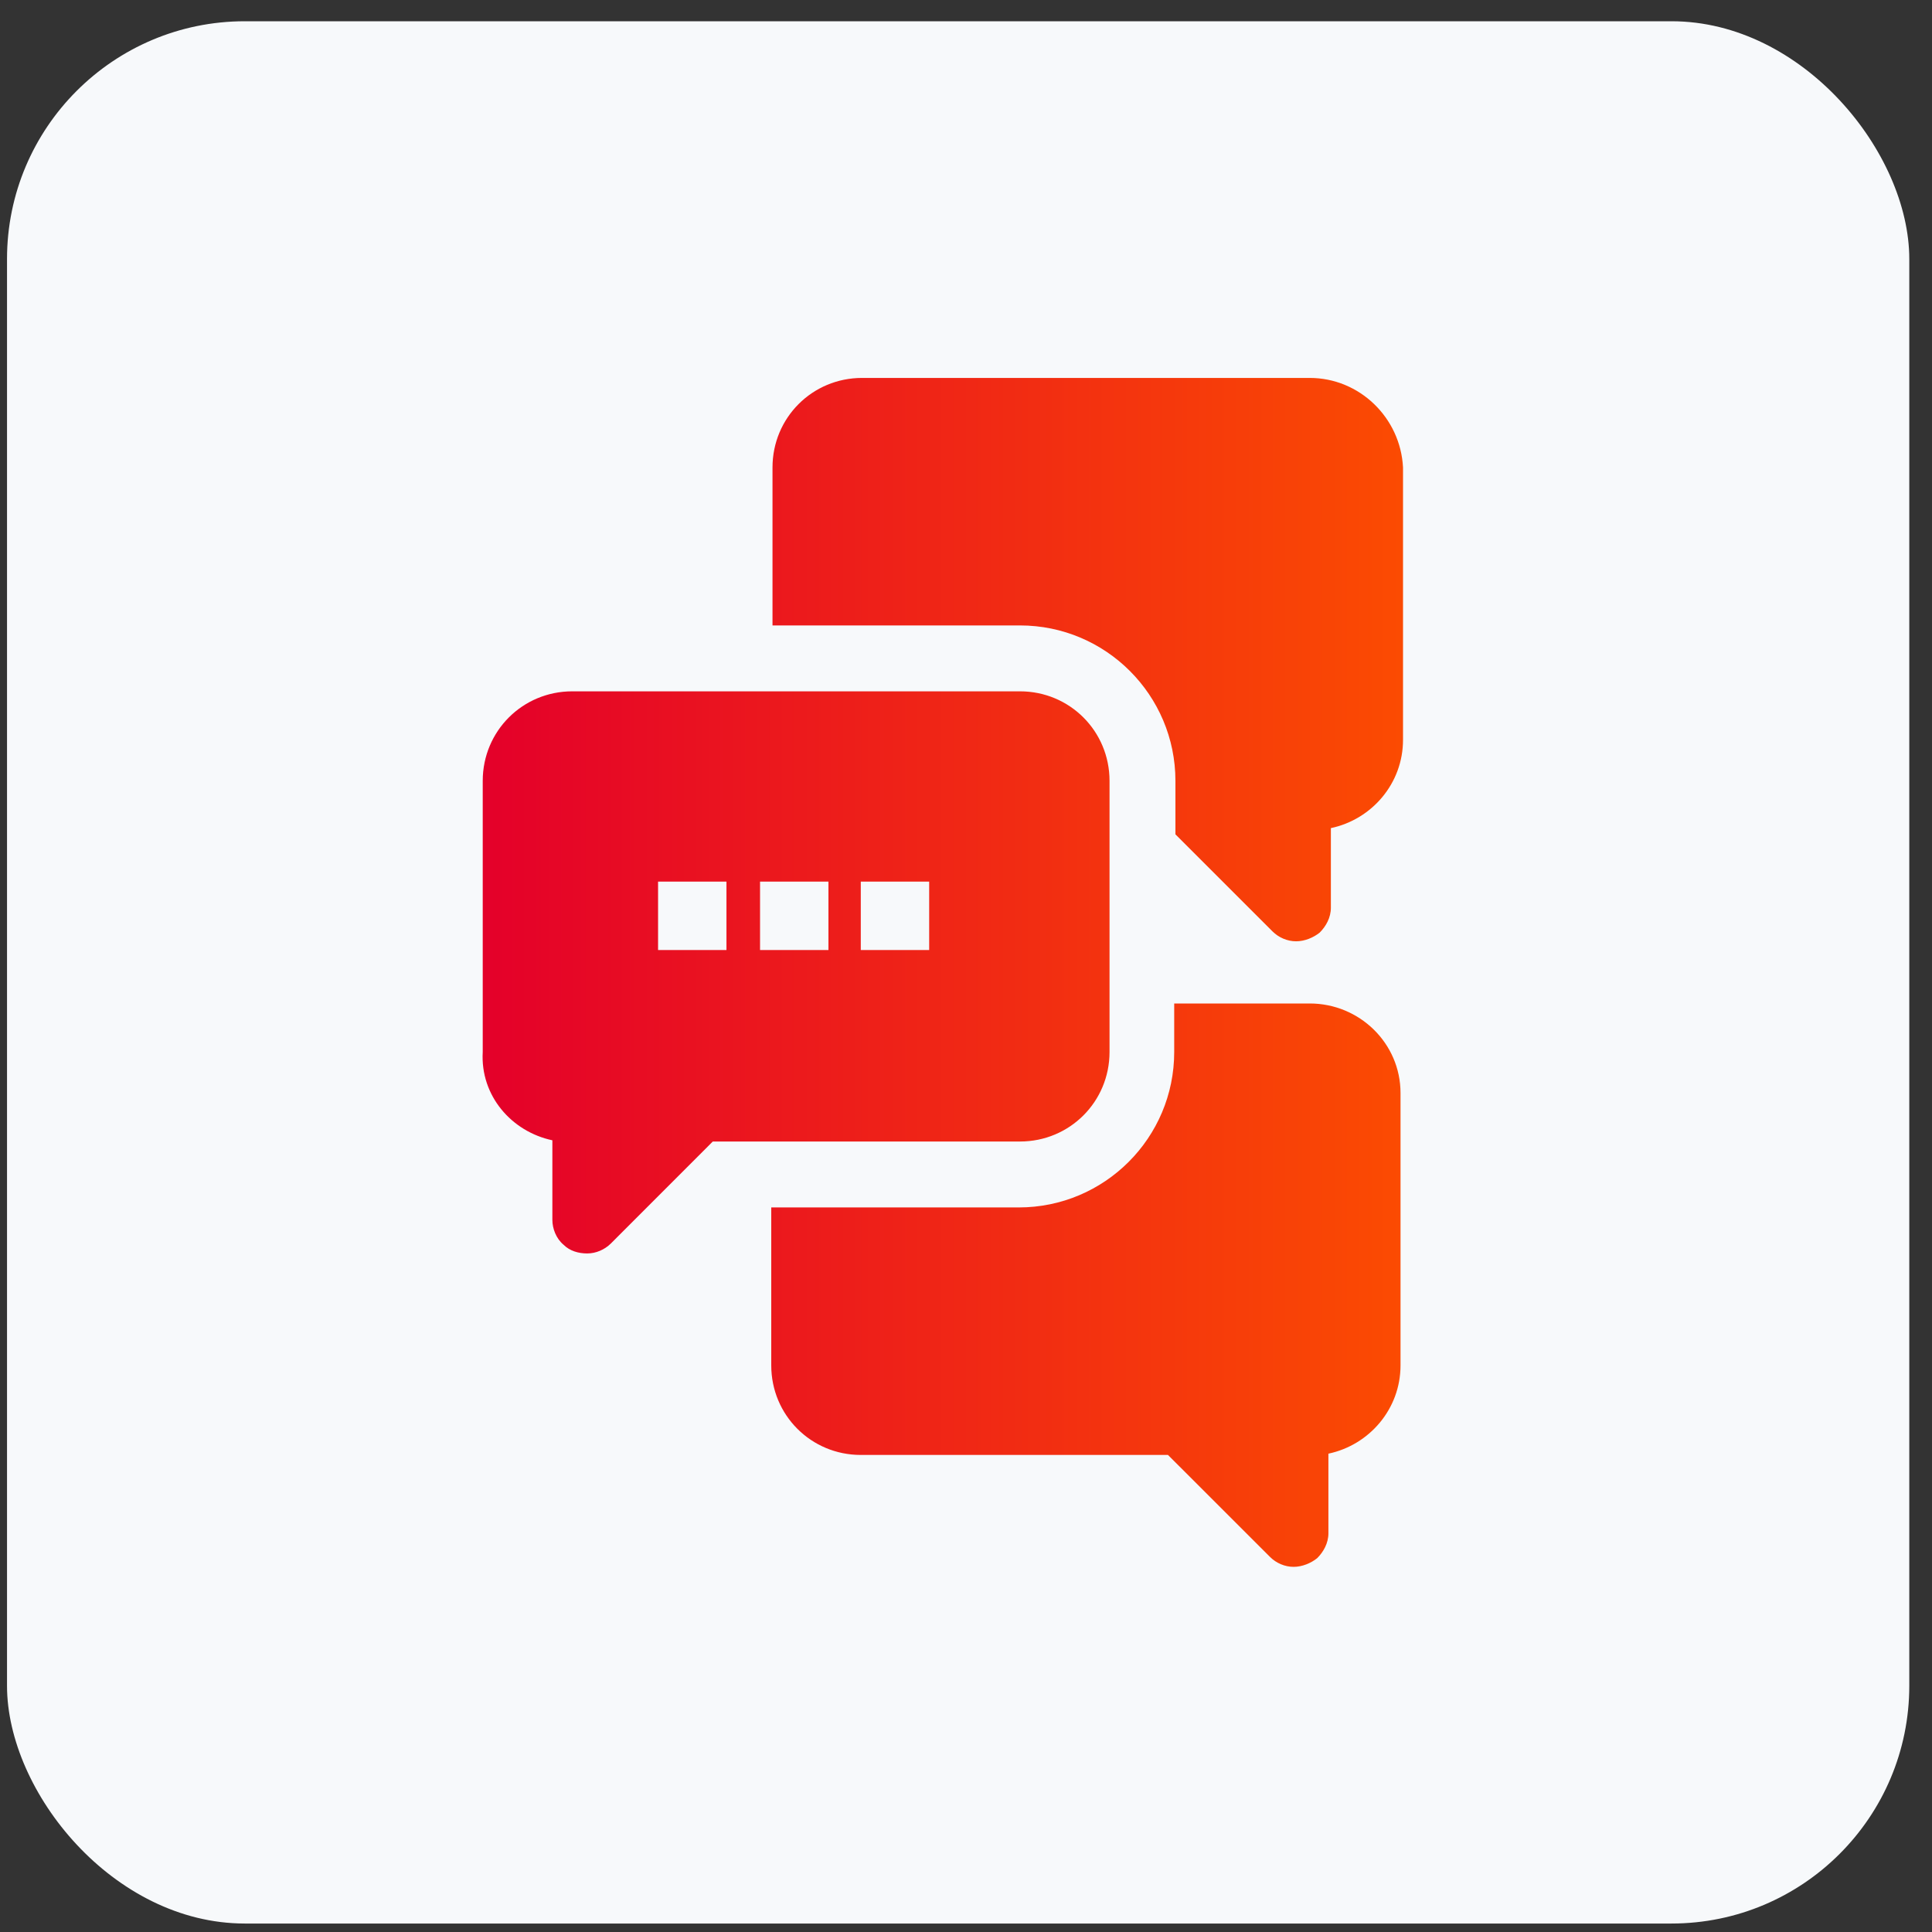
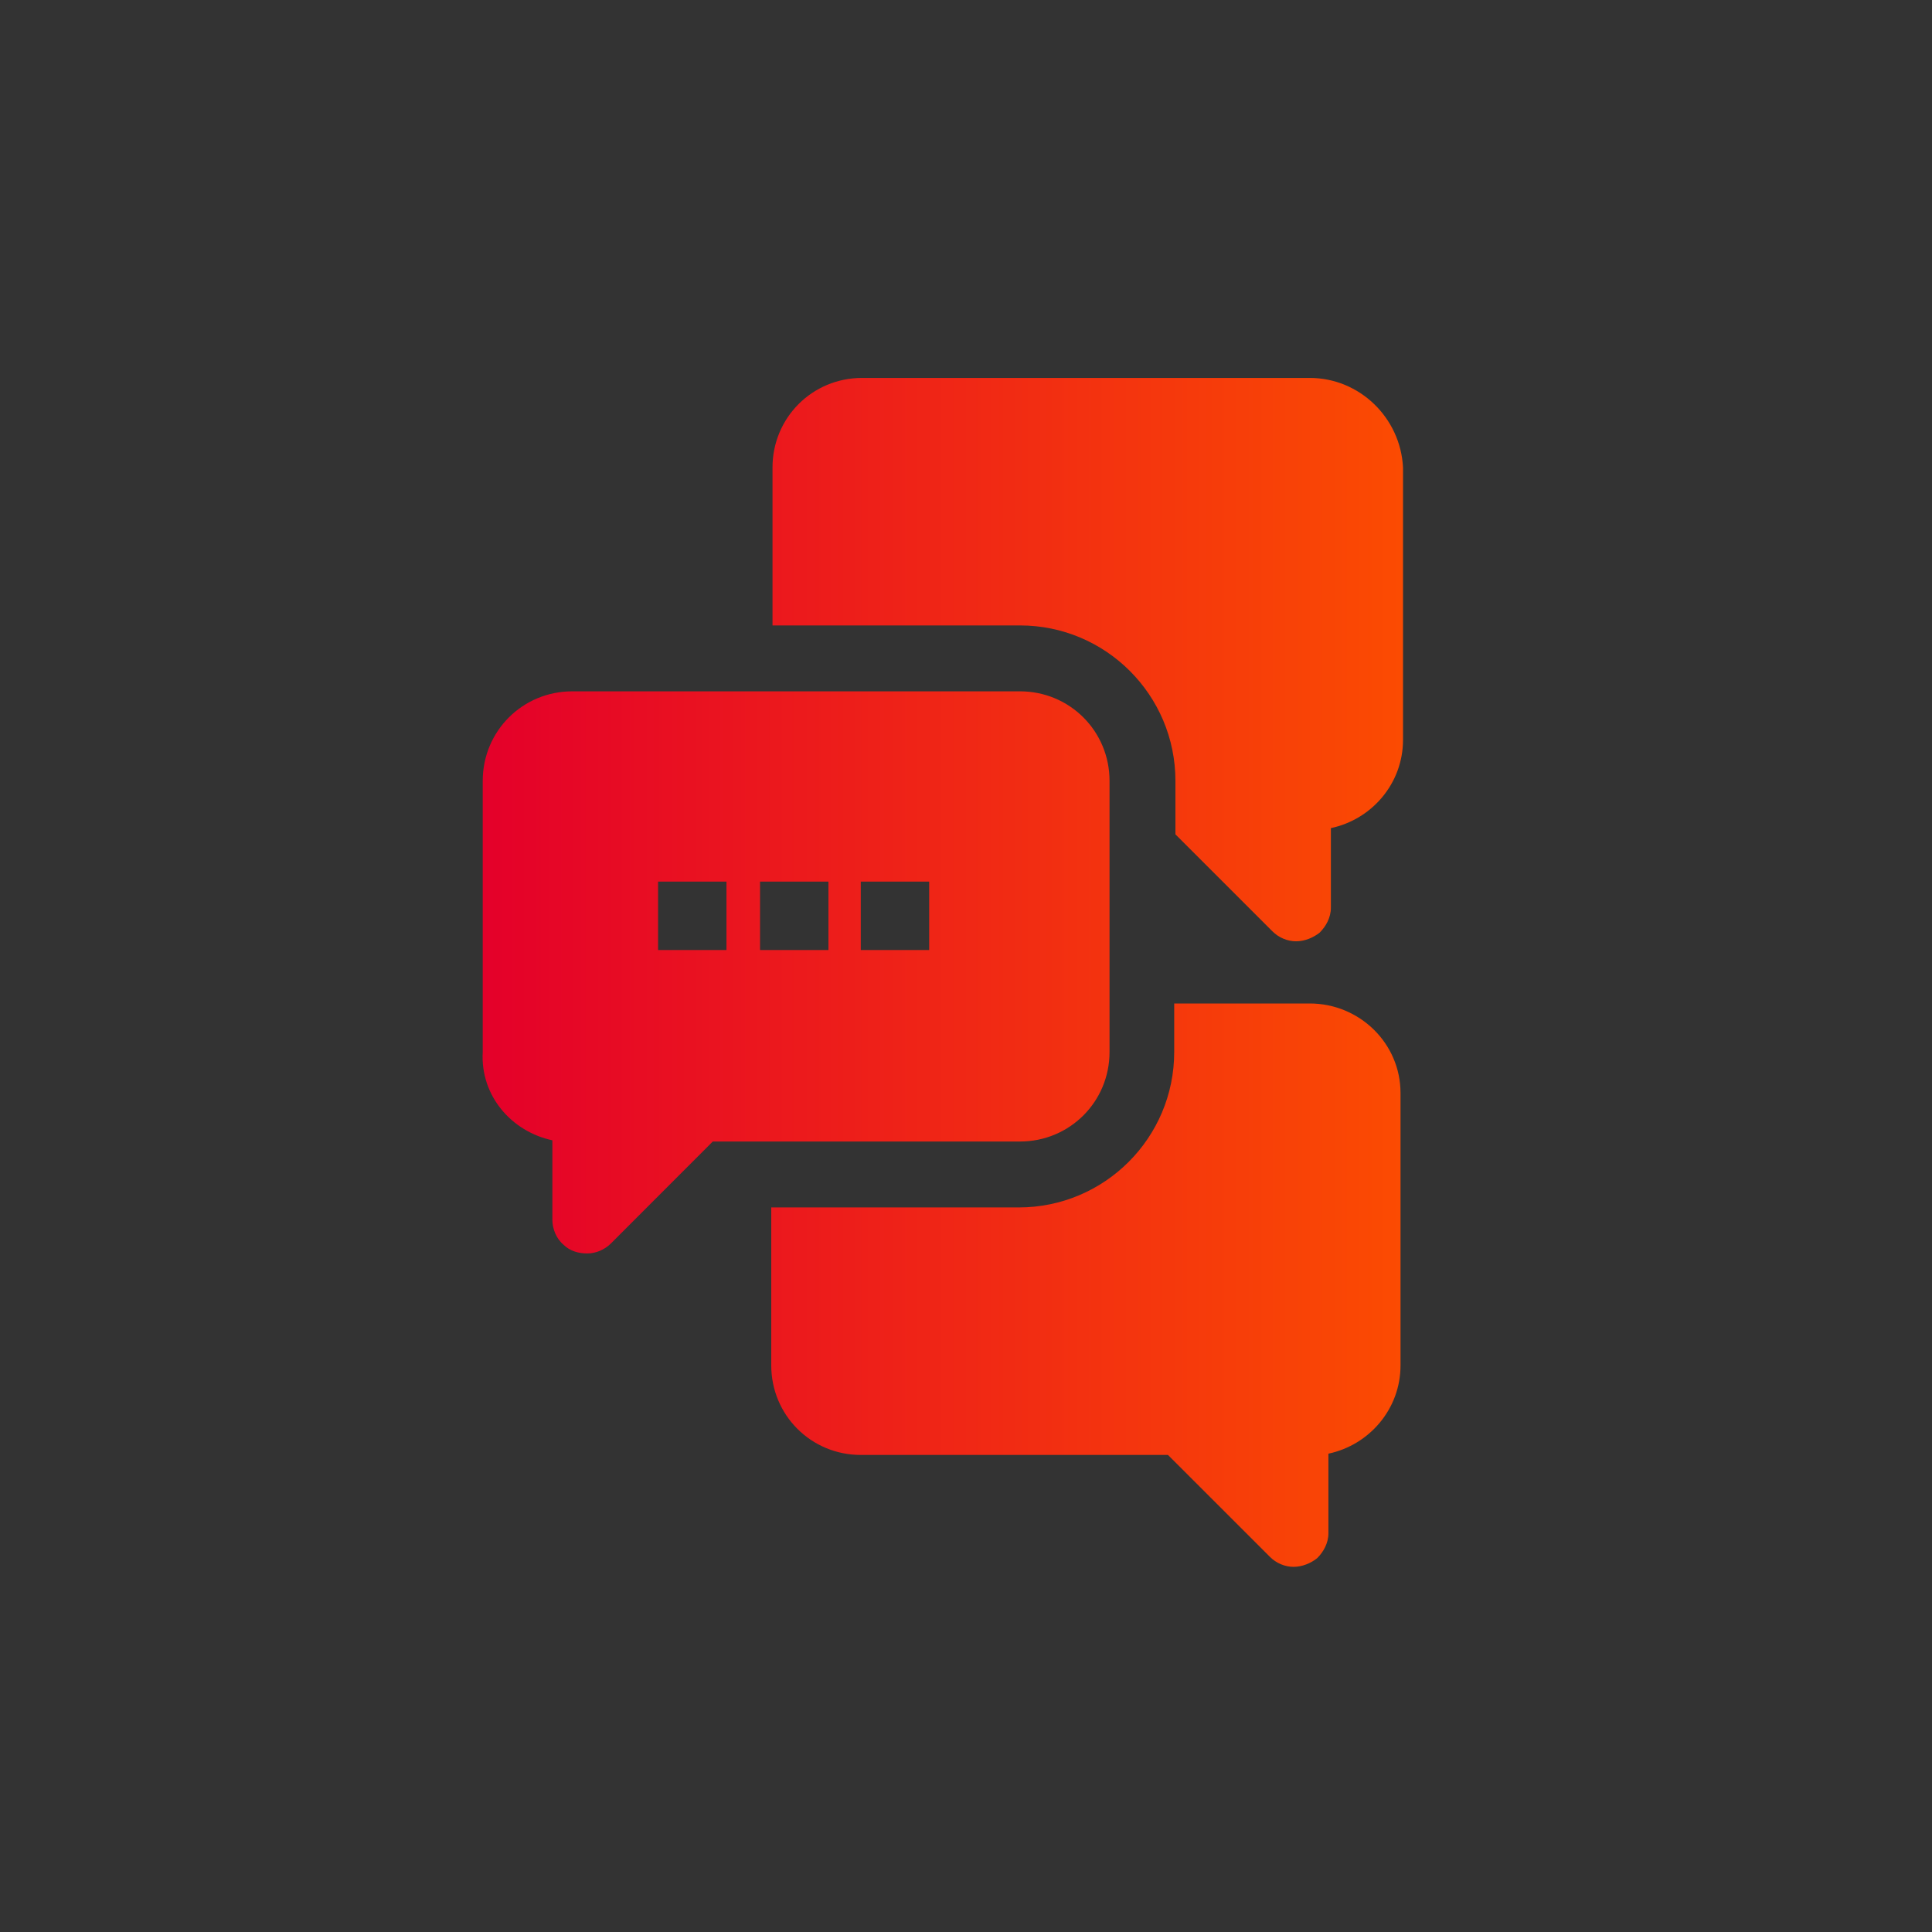
<svg xmlns="http://www.w3.org/2000/svg" width="65px" height="65px" viewBox="0 0 65 65" version="1.1">
  <rect x="0" y="0" width="65" height="65" fill="#333333" stroke="none" />
  <title>Icon</title>
  <defs>
    <linearGradient x1="0%" y1="49.999%" x2="99.999%" y2="49.999%" id="linearGradient-1">
      <stop stop-color="#E4002A" offset="0%" />
      <stop stop-color="#FB4B02" offset="100%" />
    </linearGradient>
  </defs>
  <g id="Home" stroke="none" stroke-width="1" fill="none" fill-rule="evenodd">
    <g id="Service---S1---2" transform="translate(-624, -1348)">
      <g id="Groups" transform="translate(592, 1019)">
        <g id="Group-3" transform="translate(0, 298)">
          <g id="Icon" transform="translate(32.236, 31.715)">
-             <rect id="Border" fill="#F7F9FB" x="0" y="0" width="64" height="64" rx="8" />
            <path d="M43.829,33.046 C45.503,33.046 46.883,34.385 46.883,36.059 L46.883,36.059 L46.883,45.222 C46.883,46.686 45.837,47.9 44.457,48.192 L44.457,48.192 L44.457,50.87 C44.457,51.205 44.289,51.498 44.08,51.707 C43.871,51.875 43.578,52 43.285,52 C42.992,52 42.699,51.875 42.491,51.665 L42.491,51.665 L39.059,48.235 L28.724,48.235 C27.051,48.235 25.712,46.895 25.712,45.222 L25.712,45.222 L25.712,39.908 L34.038,39.908 C36.926,39.908 39.269,37.565 39.269,34.678 L39.269,34.678 L39.269,33.046 Z M34.08,22.544 C35.753,22.544 37.093,23.882 37.093,25.557 L37.093,25.557 L37.093,34.678 C37.093,36.352 35.753,37.69 34.08,37.69 L34.08,37.69 L23.745,37.69 L20.315,41.122 C20.105,41.33 19.812,41.456 19.52,41.456 C19.226,41.456 18.934,41.373 18.724,41.163 C18.474,40.954 18.348,40.619 18.348,40.327 L18.348,40.327 L18.348,37.649 C16.967,37.355 15.921,36.143 16.005,34.678 L16.005,34.678 L16.005,25.557 C16.005,23.882 17.344,22.544 19.018,22.544 L19.018,22.544 Z M24.205,28.946 L21.904,28.946 L21.904,31.247 L24.205,31.247 L24.205,28.946 Z M27.636,28.946 L25.335,28.946 L25.335,31.247 L27.636,31.247 L27.636,28.946 Z M31.025,28.946 L28.724,28.946 L28.724,31.247 L31.025,31.247 L31.025,28.946 Z M43.829,12 C45.503,12 46.883,13.339 46.967,15.013 L46.967,15.013 L46.967,24.176 C46.967,25.64 45.921,26.854 44.54,27.146 L44.54,27.146 L44.54,29.824 C44.54,30.159 44.373,30.452 44.164,30.661 C43.954,30.829 43.662,30.954 43.369,30.954 C43.076,30.954 42.783,30.829 42.574,30.619 L42.574,30.619 L39.31,27.356 L39.31,25.557 C39.31,22.67 36.967,20.327 34.08,20.327 L34.08,20.327 L25.754,20.327 L25.754,15.013 C25.754,13.339 27.092,12 28.767,12 L28.767,12 Z" fill="url(#linearGradient-1)" />
          </g>
        </g>
      </g>
    </g>
  </g>
</svg>